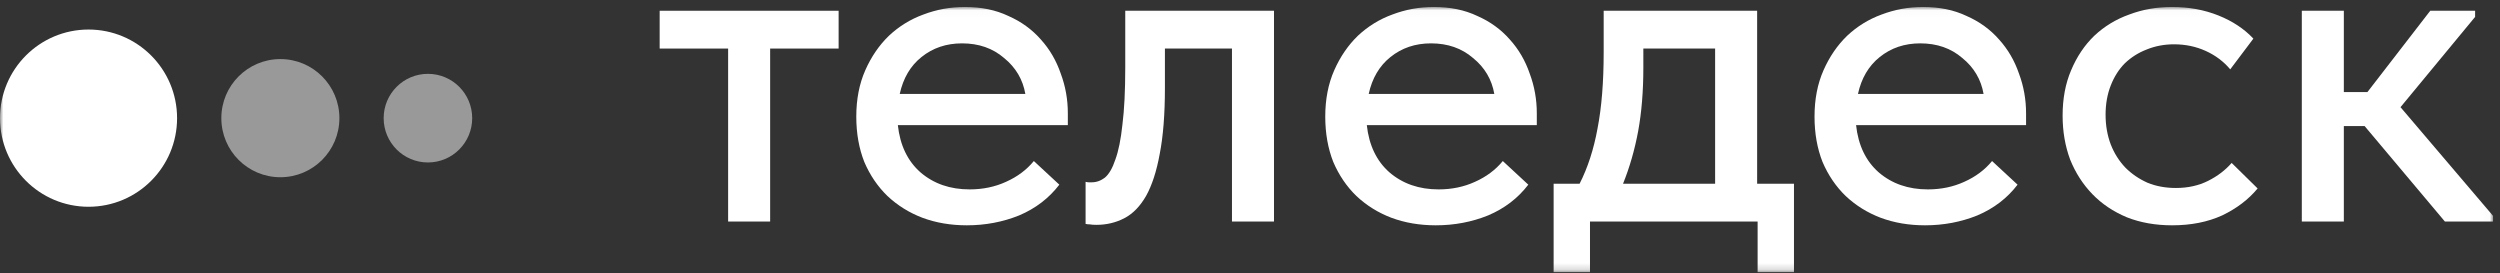
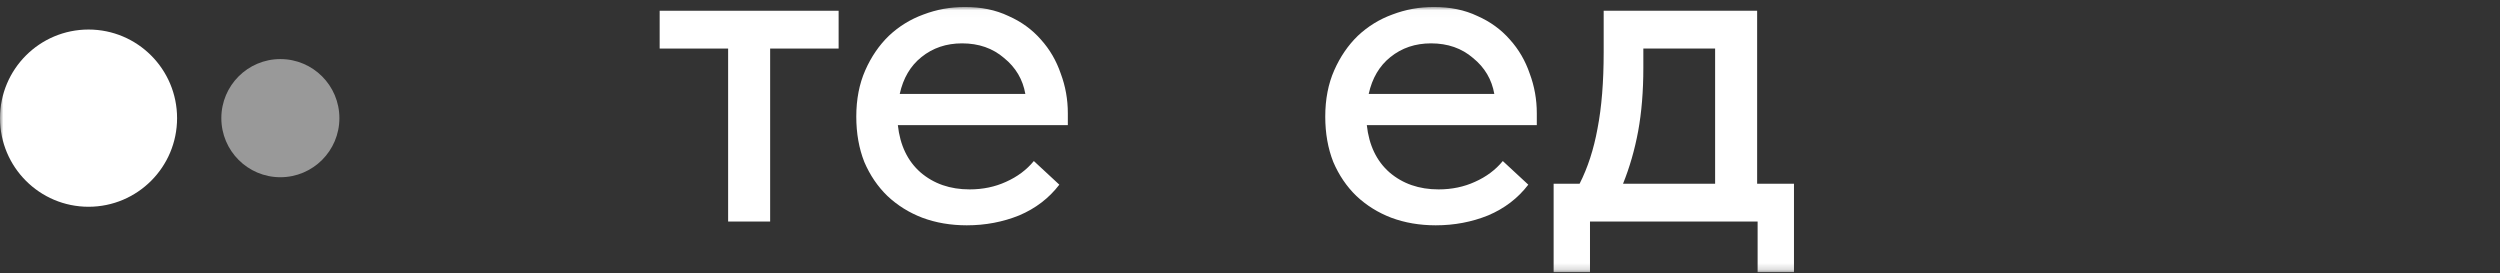
<svg xmlns="http://www.w3.org/2000/svg" width="366" height="40" viewBox="0 0 366 40" fill="none">
  <rect x="0" y="0" width="366" height="40" fill="#333333" stroke="none" />
  <mask id="mask0_208_186" style="mask-type:luminance" maskUnits="userSpaceOnUse" x="0" y="1" width="365" height="39">
    <path d="M364.983 1.021H0V39.836H364.983V1.021Z" fill="white" />
  </mask>
  <g mask="url(#mask0_208_186)">
-     <path d="M336.985 1.574H343.138V13.475H346.594L355.789 1.574H362.356V2.474L351.433 15.689L364.983 31.602V32.432H357.932L346.18 18.456H343.138V32.432H336.985V1.574Z" fill="white" />
-     <path d="M318.004 32.986C315.561 32.986 313.348 32.594 311.367 31.81C309.385 30.98 307.704 29.849 306.321 28.419C304.938 26.989 303.855 25.306 303.072 23.369C302.334 21.385 301.966 19.24 301.966 16.934C301.966 14.443 302.381 12.229 303.21 10.292C304.04 8.308 305.168 6.625 306.598 5.241C308.072 3.857 309.777 2.819 311.713 2.128C313.649 1.39 315.745 1.021 318.004 1.021C320.446 1.021 322.705 1.436 324.779 2.266C326.852 3.096 328.557 4.226 329.894 5.656L326.507 10.153C325.539 9 324.34 8.101 322.912 7.455C321.483 6.809 319.94 6.487 318.28 6.487C316.851 6.487 315.515 6.74 314.271 7.248C313.072 7.709 312.012 8.378 311.091 9.254C310.215 10.13 309.524 11.214 309.017 12.506C308.509 13.797 308.257 15.227 308.257 16.796C308.257 18.364 308.509 19.817 309.017 21.155C309.524 22.446 310.238 23.576 311.16 24.545C312.081 25.467 313.165 26.205 314.409 26.759C315.654 27.266 317.036 27.52 318.557 27.52C320.308 27.52 321.875 27.174 323.258 26.482C324.64 25.79 325.792 24.914 326.714 23.853L330.516 27.589C329.179 29.204 327.451 30.518 325.332 31.533C323.211 32.502 320.769 32.986 318.004 32.986Z" fill="white" />
-     <path d="M281.822 32.986C279.472 32.986 277.305 32.617 275.324 31.879C273.388 31.141 271.683 30.08 270.208 28.696C268.779 27.312 267.651 25.652 266.821 23.715C266.037 21.731 265.646 19.517 265.646 17.073C265.646 14.536 266.083 12.275 266.959 10.292C267.834 8.308 268.987 6.625 270.416 5.241C271.89 3.857 273.572 2.819 275.462 2.128C277.398 1.39 279.425 1.021 281.546 1.021C283.941 1.021 286.062 1.459 287.905 2.335C289.795 3.165 291.385 4.319 292.675 5.795C293.965 7.225 294.933 8.885 295.579 10.776C296.27 12.621 296.616 14.559 296.616 16.588V18.318H271.729C272.051 21.27 273.157 23.576 275.047 25.237C276.983 26.897 279.379 27.728 282.237 27.728C284.172 27.728 285.946 27.359 287.56 26.621C289.219 25.883 290.578 24.868 291.638 23.576L295.372 27.036C293.851 29.019 291.891 30.518 289.495 31.533C287.099 32.502 284.541 32.986 281.822 32.986ZM281.131 6.348C278.826 6.348 276.845 7.017 275.186 8.355C273.572 9.646 272.512 11.445 272.006 13.751H290.394C290.025 11.63 288.988 9.877 287.283 8.493C285.624 7.063 283.573 6.348 281.131 6.348Z" fill="white" />
    <path d="M227.451 26.897H231.253C232.451 24.545 233.327 21.846 233.88 18.802C234.479 15.712 234.778 11.999 234.778 7.663V1.574H257.245V26.897H262.638V39.836H257.315V32.432H232.774V39.836H227.451V26.897ZM240.585 9.946C240.585 13.359 240.331 16.45 239.825 19.217C239.318 21.939 238.58 24.499 237.613 26.897H251.093V7.109H240.585V9.946Z" fill="white" />
    <path d="M210.194 32.986C207.844 32.986 205.678 32.617 203.696 31.879C201.76 31.141 200.055 30.08 198.58 28.696C197.151 27.312 196.022 25.652 195.193 23.715C194.41 21.731 194.018 19.517 194.018 17.073C194.018 14.536 194.455 12.275 195.331 10.292C196.207 8.308 197.359 6.625 198.788 5.241C200.262 3.857 201.945 2.819 203.834 2.128C205.77 1.39 207.797 1.021 209.918 1.021C212.314 1.021 214.434 1.459 216.277 2.335C218.167 3.165 219.757 4.319 221.047 5.795C222.338 7.225 223.306 8.885 223.951 10.776C224.642 12.621 224.988 14.559 224.988 16.588V18.318H200.101C200.424 21.27 201.53 23.576 203.419 25.237C205.355 26.897 207.752 27.728 210.609 27.728C212.544 27.728 214.319 27.359 215.932 26.621C217.591 25.883 218.951 24.868 220.01 23.576L223.743 27.036C222.223 29.019 220.264 30.518 217.867 31.533C215.471 32.502 212.913 32.986 210.194 32.986ZM209.503 6.348C207.199 6.348 205.217 7.017 203.558 8.355C201.945 9.646 200.884 11.445 200.378 13.751H218.766C218.398 11.63 217.361 9.877 215.655 8.493C213.996 7.063 211.945 6.348 209.503 6.348Z" fill="white" />
-     <path d="M160.52 32.917C160.105 32.917 159.782 32.894 159.552 32.848C159.322 32.848 159.115 32.825 158.93 32.778V26.621C159.115 26.667 159.276 26.69 159.414 26.69C159.599 26.69 159.737 26.69 159.829 26.69C160.52 26.69 161.165 26.459 161.764 25.998C162.364 25.491 162.87 24.614 163.285 23.369C163.746 22.123 164.092 20.417 164.322 18.249C164.599 16.081 164.737 13.29 164.737 9.877V1.574H186.513V32.432H180.36V7.109H170.544V12.852C170.544 16.727 170.29 19.955 169.783 22.538C169.322 25.075 168.655 27.128 167.779 28.696C166.903 30.218 165.843 31.302 164.599 31.948C163.354 32.594 161.994 32.917 160.52 32.917Z" fill="white" />
    <path d="M141.538 32.986C139.187 32.986 137.02 32.617 135.039 31.879C133.104 31.141 131.398 30.08 129.924 28.696C128.495 27.312 127.366 25.652 126.536 23.715C125.752 21.731 125.361 19.517 125.361 17.073C125.361 14.536 125.799 12.275 126.675 10.292C127.55 8.308 128.702 6.625 130.131 5.241C131.606 3.857 133.287 2.819 135.178 2.128C137.113 1.39 139.141 1.021 141.261 1.021C143.657 1.021 145.777 1.459 147.621 2.335C149.51 3.165 151.1 4.319 152.391 5.795C153.681 7.225 154.648 8.885 155.294 10.776C155.986 12.621 156.331 14.559 156.331 16.588V18.318H131.445C131.767 21.27 132.873 23.576 134.763 25.237C136.698 26.897 139.094 27.728 141.952 27.728C143.888 27.728 145.662 27.359 147.275 26.621C148.934 25.883 150.293 24.868 151.354 23.576L155.087 27.036C153.566 29.019 151.607 30.518 149.211 31.533C146.814 32.502 144.256 32.986 141.538 32.986ZM140.846 6.348C138.541 6.348 136.56 7.017 134.901 8.355C133.287 9.646 132.228 11.445 131.721 13.751H150.11C149.74 11.63 148.703 9.877 146.999 8.493C145.34 7.063 143.288 6.348 140.846 6.348Z" fill="white" />
    <path d="M106.598 7.109H96.574V1.574H122.774V7.109H112.75V32.432H106.598V7.109Z" fill="white" />
    <path d="M12.962 30.27C20.12 30.27 25.924 24.462 25.924 17.297C25.924 10.133 20.12 4.324 12.962 4.324C5.803 4.324 0 10.133 0 17.297C0 24.462 5.803 30.27 12.962 30.27Z" fill="white" />
    <path opacity="0.5" d="M41.046 25.946C45.818 25.946 49.687 22.074 49.687 17.297C49.687 12.521 45.818 8.649 41.046 8.649C36.273 8.649 32.404 12.521 32.404 17.297C32.404 22.074 36.273 25.946 41.046 25.946Z" fill="white" />
-     <path opacity="0.5" d="M62.649 23.784C66.228 23.784 69.13 20.88 69.13 17.297C69.13 13.715 66.228 10.811 62.649 10.811C59.069 10.811 56.168 13.715 56.168 17.297C56.168 20.88 59.069 23.784 62.649 23.784Z" fill="white" />
  </g>
</svg>